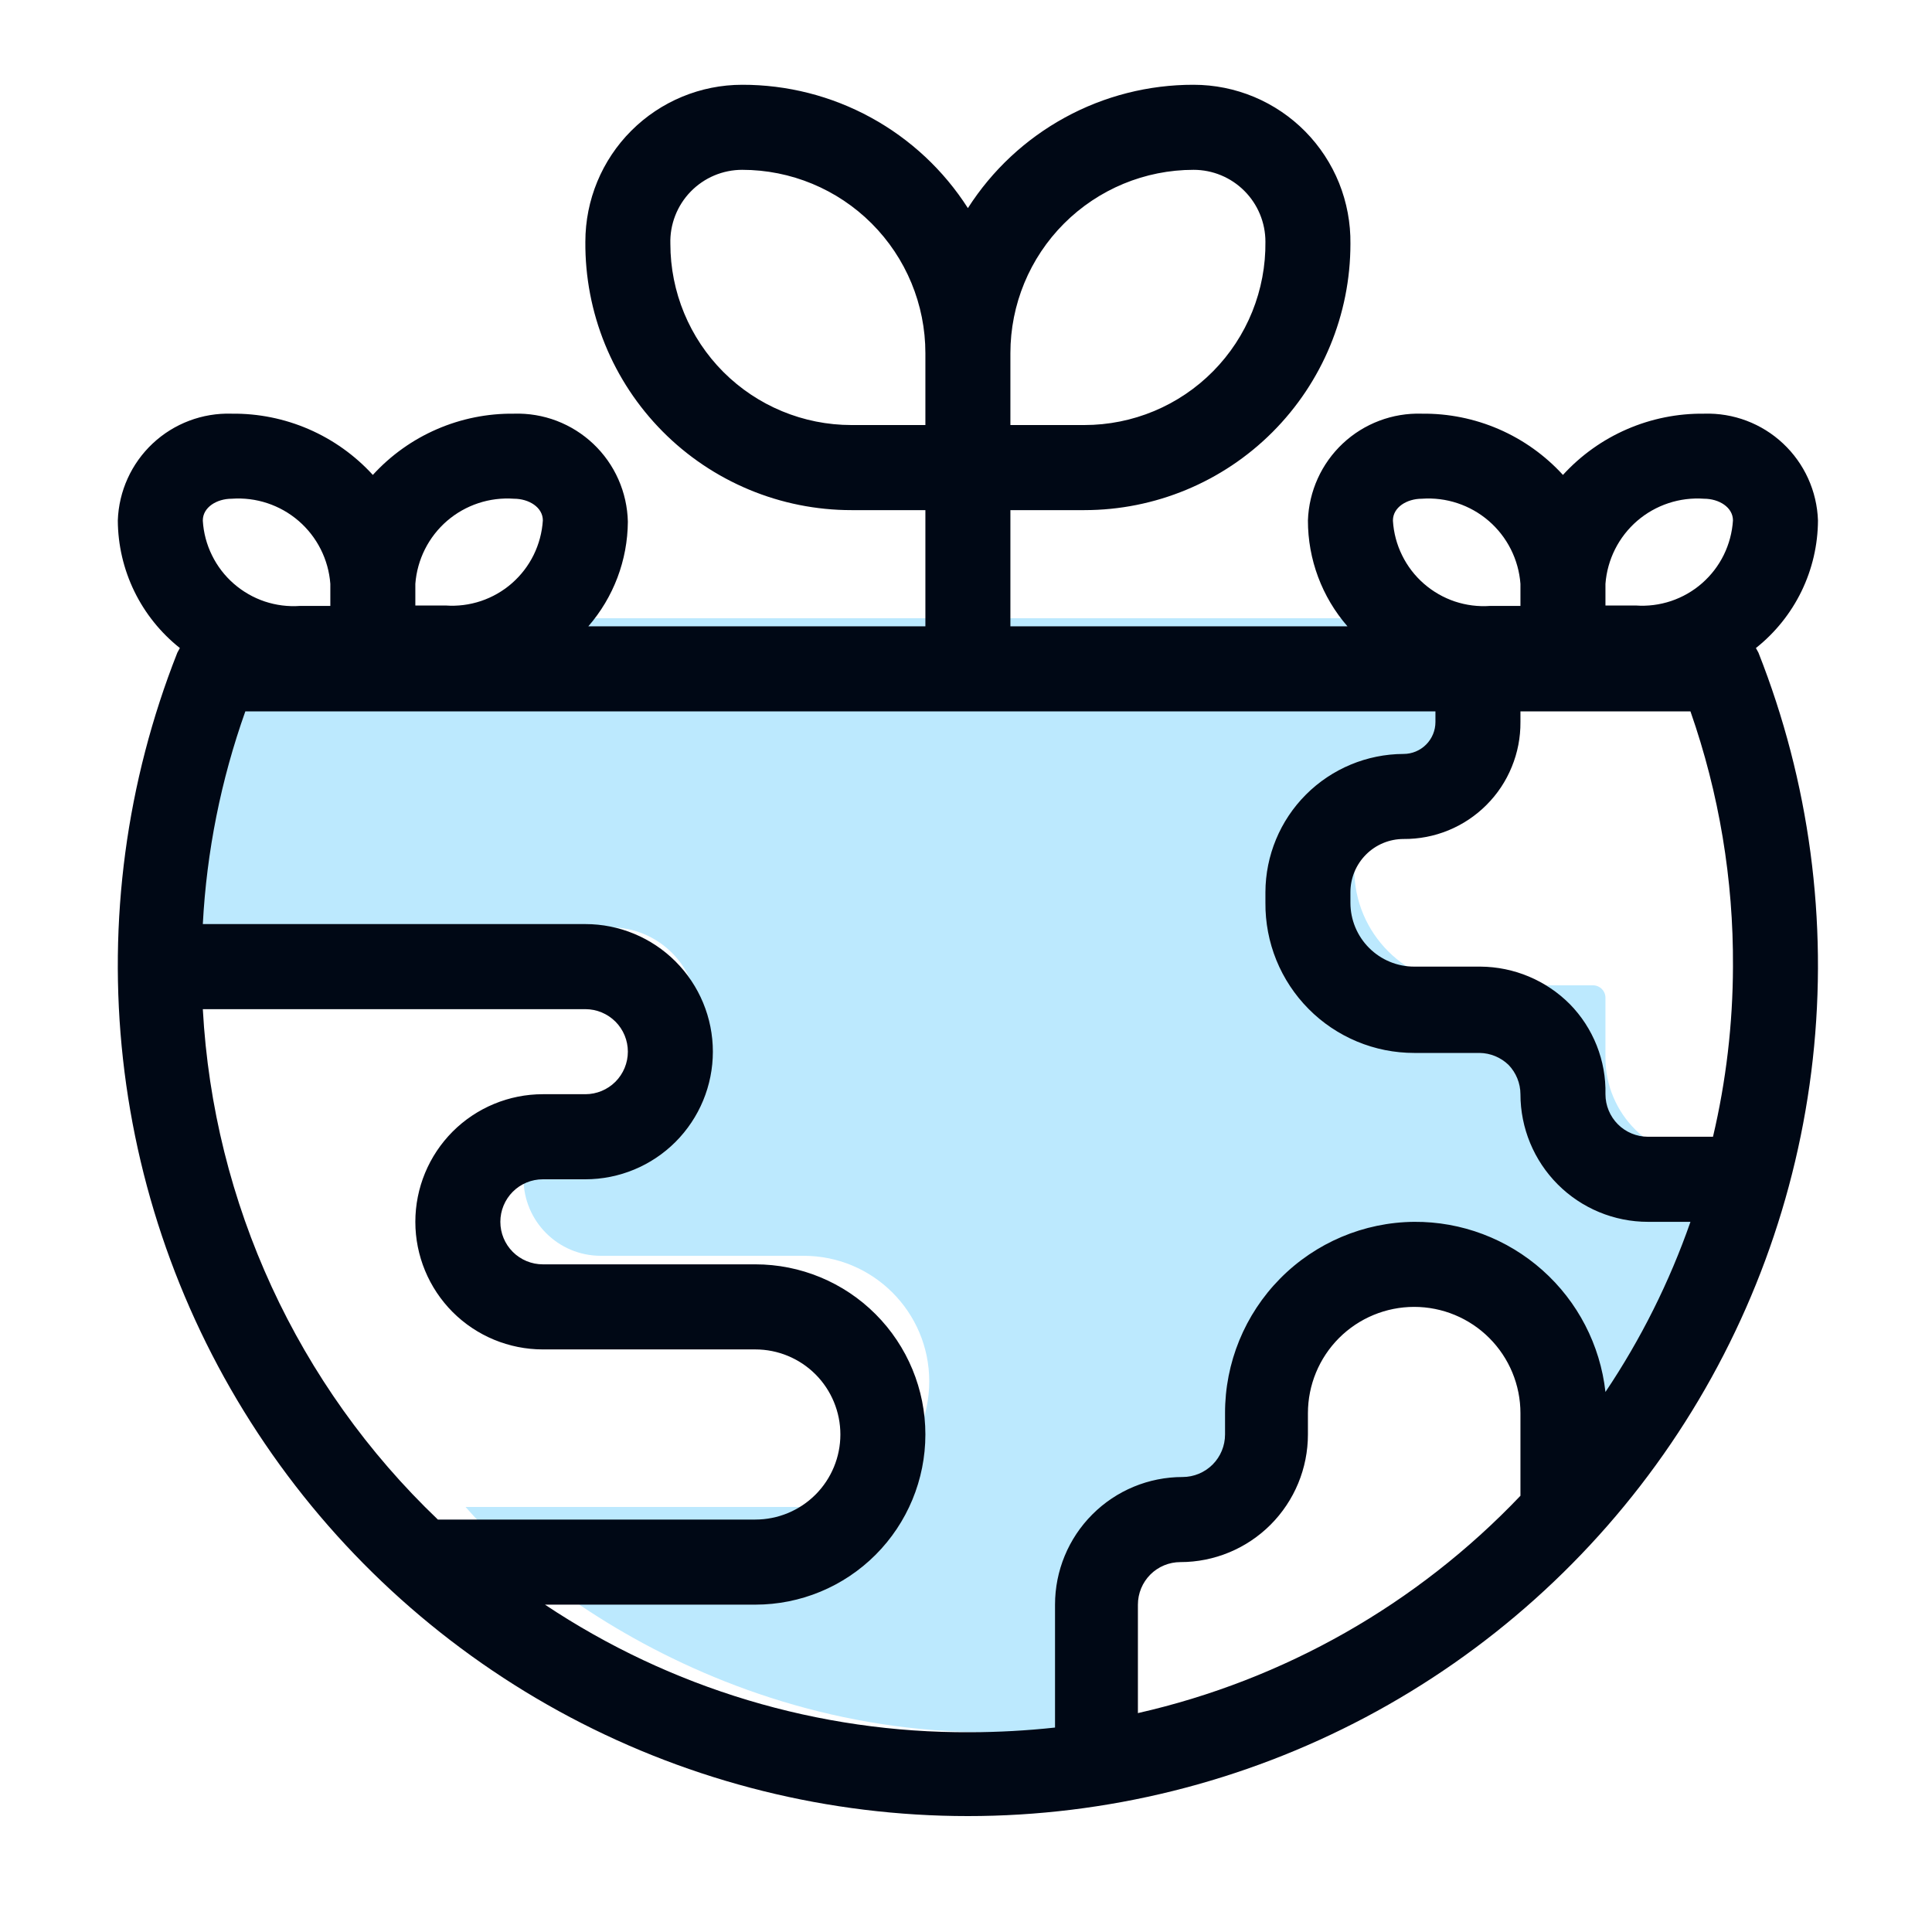
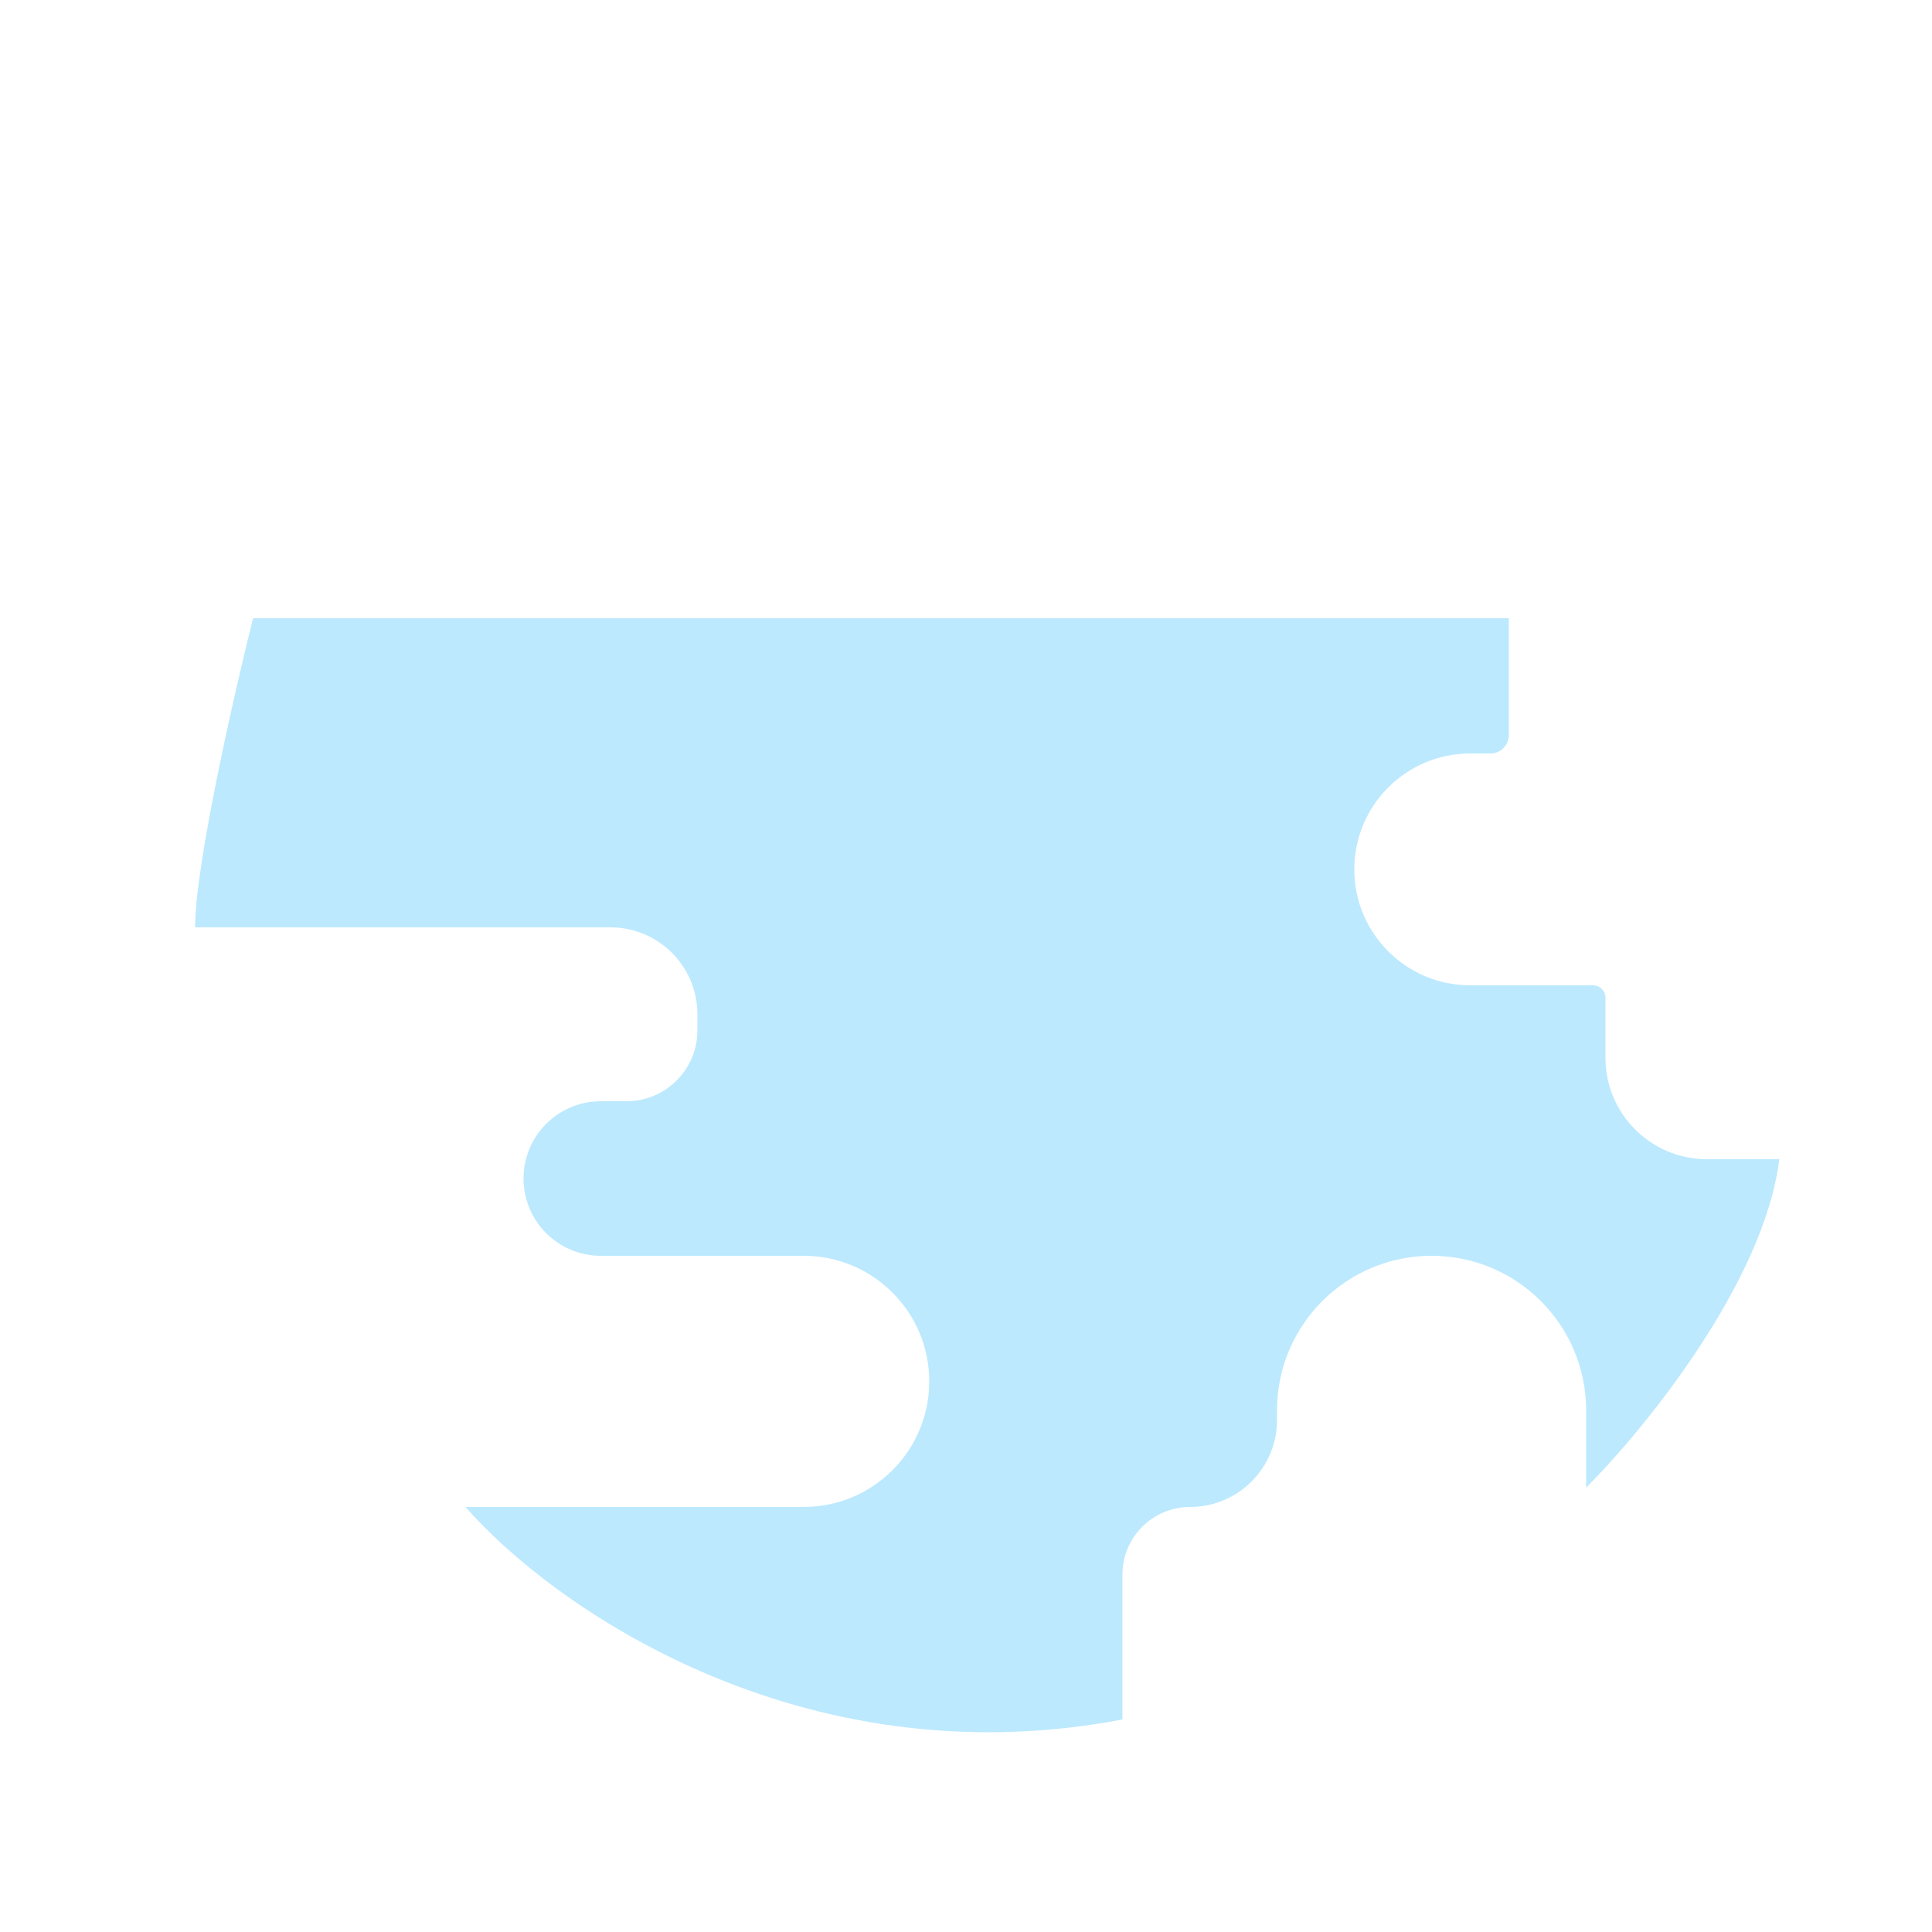
<svg xmlns="http://www.w3.org/2000/svg" width="50" height="50" viewBox="0 0 50 50" fill="none">
  <path d="M5.049 24C5.049 22.4 6.049 18 6.549 16H39.049V19.023C39.049 19.286 38.835 19.5 38.572 19.5H38.049C36.392 19.5 35.049 20.843 35.049 22.5C35.049 24.157 36.392 25.5 38.049 25.5H41.227C41.405 25.5 41.549 25.644 41.549 25.822V27.375C41.549 28.825 42.724 30 44.174 30H46.049C45.649 33.2 42.549 37 41.049 38.5V36.5C41.049 34.291 39.258 32.5 37.049 32.5C34.84 32.5 33.049 34.291 33.049 36.5V36.75C33.049 37.993 32.041 39 30.799 39C29.832 39 29.049 39.783 29.049 40.75V44.5C20.649 46.1 14.216 41.5 12.049 39H20.799C22.594 39 24.049 37.545 24.049 35.75C24.049 33.955 22.594 32.5 20.799 32.5H15.549C14.444 32.5 13.549 31.605 13.549 30.5C13.549 29.395 14.444 28.5 15.549 28.5H16.214C17.227 28.5 18.049 27.679 18.049 26.665V26.25C18.049 25.007 17.041 24 15.799 24H5.049Z" fill="#BCE9FE" />
-   <path fill-rule="evenodd" clip-rule="evenodd" d="M23.949 13.202V16.209H15.226C15.879 15.458 16.242 14.498 16.249 13.502C16.24 13.124 16.157 12.751 16.004 12.406C15.851 12.06 15.631 11.749 15.357 11.489C15.083 11.229 14.76 11.026 14.407 10.891C14.054 10.757 13.678 10.694 13.301 10.706C12.615 10.698 11.935 10.835 11.306 11.108C10.676 11.381 10.112 11.784 9.649 12.291C9.186 11.784 8.621 11.381 7.992 11.108C7.363 10.835 6.683 10.698 5.997 10.706C5.24 10.682 4.505 10.959 3.952 11.477C3.4 11.995 3.075 12.711 3.049 13.469C3.052 14.104 3.198 14.731 3.476 15.303C3.754 15.874 4.157 16.376 4.655 16.771L4.589 16.892C3.27 20.231 2.787 23.842 3.183 27.41C3.578 30.978 4.839 34.396 6.857 37.364C8.874 40.333 11.586 42.763 14.757 44.443C17.928 46.122 21.461 47 25.049 47C28.636 47 32.169 46.122 35.34 44.443C38.511 42.763 41.223 40.333 43.241 37.364C45.258 34.396 46.52 30.978 46.915 27.41C47.31 23.842 46.828 20.231 45.509 16.892L45.443 16.771C45.941 16.376 46.344 15.874 46.622 15.303C46.9 14.731 47.046 14.104 47.049 13.469C47.023 12.711 46.698 11.995 46.145 11.477C45.593 10.959 44.858 10.682 44.101 10.706C43.415 10.698 42.735 10.835 42.106 11.108C41.476 11.381 40.912 11.784 40.449 12.291C39.986 11.784 39.421 11.381 38.792 11.108C38.163 10.835 37.483 10.698 36.797 10.706C36.04 10.682 35.305 10.959 34.752 11.477C34.2 11.995 33.875 12.711 33.849 13.469C33.848 14.476 34.211 15.449 34.872 16.209H26.149V13.202H28.063C29.889 13.202 31.641 12.476 32.932 11.183C34.223 9.891 34.949 8.138 34.949 6.311C34.956 5.773 34.856 5.239 34.656 4.739C34.455 4.24 34.157 3.786 33.78 3.403C33.402 3.02 32.952 2.716 32.456 2.508C31.96 2.301 31.427 2.194 30.89 2.194C29.727 2.192 28.581 2.483 27.561 3.041C26.54 3.599 25.676 4.405 25.049 5.386C24.422 4.405 23.558 3.599 22.537 3.041C21.516 2.483 20.371 2.192 19.208 2.194C18.131 2.194 17.099 2.622 16.338 3.383C15.576 4.145 15.149 5.178 15.149 6.256C15.142 7.165 15.314 8.067 15.657 8.91C16 9.752 16.506 10.518 17.146 11.164C17.786 11.81 18.548 12.322 19.387 12.672C20.226 13.022 21.126 13.202 22.035 13.202H23.949ZM37.149 18.411H6.349C5.719 20.183 5.348 22.037 5.249 23.915H15.149C16.024 23.915 16.863 24.263 17.482 24.882C18.101 25.502 18.449 26.342 18.449 27.217C18.449 28.093 18.101 28.933 17.482 29.553C16.863 30.172 16.024 30.52 15.149 30.52H14.049C13.757 30.52 13.477 30.636 13.271 30.842C13.065 31.049 12.949 31.329 12.949 31.621C12.949 31.913 13.065 32.193 13.271 32.399C13.477 32.605 13.757 32.721 14.049 32.721H19.549C20.716 32.721 21.835 33.185 22.66 34.011C23.485 34.837 23.949 35.957 23.949 37.124C23.949 38.292 23.485 39.412 22.66 40.238C21.835 41.064 20.716 41.528 19.549 41.528H14.104C17.36 43.7 21.19 44.85 25.104 44.83C25.839 44.829 26.573 44.788 27.304 44.709V41.528C27.304 40.652 27.651 39.812 28.27 39.193C28.889 38.573 29.729 38.225 30.604 38.225C30.896 38.225 31.175 38.109 31.382 37.903C31.588 37.697 31.704 37.416 31.704 37.124V36.574C31.701 35.269 32.214 34.016 33.131 33.088C34.048 32.16 35.295 31.632 36.599 31.621C37.822 31.613 39.004 32.059 39.918 32.872C40.832 33.685 41.413 34.808 41.549 36.024C42.467 34.656 43.206 33.176 43.749 31.621H42.649C41.774 31.621 40.934 31.273 40.315 30.653C39.697 30.034 39.349 29.194 39.349 28.318C39.348 28.035 39.237 27.763 39.041 27.559C38.84 27.365 38.572 27.254 38.293 27.25H36.599C36.09 27.25 35.587 27.15 35.118 26.954C34.649 26.758 34.223 26.472 33.865 26.11C33.507 25.749 33.224 25.32 33.032 24.849C32.841 24.378 32.745 23.873 32.749 23.365V23.089C32.752 22.142 33.129 21.233 33.799 20.563C34.469 19.893 35.377 19.515 36.324 19.512C36.543 19.512 36.752 19.425 36.907 19.27C37.062 19.115 37.149 18.905 37.149 18.686V18.411ZM39.349 38.71V36.574C39.349 35.844 39.059 35.144 38.543 34.628C38.028 34.112 37.328 33.822 36.599 33.822C35.87 33.822 35.17 34.112 34.654 34.628C34.139 35.144 33.849 35.844 33.849 36.574V37.124C33.849 38 33.501 38.84 32.882 39.46C32.263 40.079 31.424 40.427 30.549 40.427C30.257 40.427 29.977 40.543 29.771 40.749C29.565 40.956 29.449 41.236 29.449 41.528V44.335C33.231 43.477 36.675 41.52 39.349 38.71ZM5.249 26.117C5.523 31.134 7.699 35.858 11.332 39.326H19.549C20.132 39.326 20.692 39.094 21.105 38.681C21.517 38.268 21.749 37.708 21.749 37.124C21.749 36.541 21.517 35.981 21.105 35.568C20.692 35.155 20.132 34.923 19.549 34.923H14.049C13.174 34.923 12.334 34.575 11.715 33.956C11.097 33.336 10.749 32.496 10.749 31.621C10.749 30.745 11.097 29.905 11.715 29.285C12.334 28.666 13.174 28.318 14.049 28.318H15.149C15.441 28.318 15.72 28.202 15.927 27.996C16.133 27.789 16.249 27.509 16.249 27.217C16.249 26.925 16.133 26.645 15.927 26.439C15.72 26.233 15.441 26.117 15.149 26.117H5.249ZM39.349 18.411V18.686C39.352 19.085 39.276 19.48 39.124 19.848C38.974 20.217 38.751 20.552 38.469 20.833C38.188 21.115 37.853 21.338 37.485 21.489C37.117 21.64 36.722 21.716 36.324 21.713C35.959 21.713 35.609 21.858 35.352 22.116C35.094 22.375 34.949 22.724 34.949 23.089V23.365C34.949 23.803 35.123 24.223 35.432 24.532C35.742 24.842 36.161 25.016 36.599 25.016H38.315C39.182 25.022 40.012 25.37 40.625 25.985C40.927 26.292 41.164 26.657 41.323 27.058C41.482 27.459 41.559 27.887 41.549 28.318C41.549 28.61 41.665 28.89 41.871 29.097C42.077 29.303 42.357 29.419 42.649 29.419H44.332C44.672 27.976 44.845 26.498 44.849 25.016C44.863 22.767 44.491 20.533 43.749 18.411H39.349ZM5.249 13.469C5.249 13.127 5.612 12.907 5.997 12.907C6.627 12.862 7.249 13.068 7.727 13.48C8.206 13.893 8.501 14.479 8.549 15.109V15.681H7.768C7.458 15.704 7.146 15.664 6.851 15.566C6.556 15.467 6.284 15.31 6.05 15.106C5.815 14.901 5.624 14.652 5.487 14.373C5.349 14.094 5.268 13.79 5.249 13.479V13.469ZM36.049 13.469C36.049 13.127 36.412 12.907 36.797 12.907C37.427 12.862 38.049 13.068 38.527 13.48C39.006 13.893 39.301 14.479 39.349 15.109V15.681H38.568C38.258 15.704 37.946 15.664 37.651 15.566C37.356 15.467 37.084 15.31 36.85 15.106C36.615 14.901 36.424 14.652 36.287 14.373C36.149 14.094 36.068 13.79 36.049 13.479V13.469ZM44.849 13.469C44.829 13.779 44.748 14.083 44.611 14.362C44.474 14.641 44.282 14.89 44.048 15.095C43.814 15.3 43.541 15.456 43.246 15.555C42.952 15.653 42.64 15.693 42.33 15.67H41.549V15.109C41.597 14.479 41.892 13.893 42.37 13.48C42.849 13.068 43.471 12.862 44.101 12.907C44.486 12.907 44.849 13.127 44.849 13.469ZM14.049 13.469C14.029 13.779 13.948 14.083 13.811 14.362C13.674 14.641 13.482 14.89 13.248 15.095C13.014 15.3 12.741 15.456 12.446 15.555C12.152 15.653 11.84 15.693 11.53 15.67H10.749V15.109C10.797 14.479 11.092 13.893 11.57 13.48C12.049 13.068 12.671 12.862 13.301 12.907C13.686 12.907 14.049 13.127 14.049 13.469ZM23.949 9.14V11H22.035C20.792 11 19.6 10.506 18.721 9.627C17.843 8.747 17.349 7.554 17.349 6.311C17.341 6.062 17.384 5.814 17.474 5.582C17.564 5.35 17.7 5.138 17.873 4.96C18.047 4.781 18.254 4.639 18.483 4.542C18.713 4.445 18.959 4.395 19.208 4.395C20.465 4.395 21.671 4.895 22.56 5.785C23.449 6.675 23.949 7.881 23.949 9.14ZM26.149 9.14C26.149 7.881 26.648 6.675 27.537 5.785C28.427 4.895 29.632 4.395 30.89 4.395C31.383 4.395 31.856 4.591 32.204 4.94C32.553 5.289 32.749 5.762 32.749 6.256C32.756 6.876 32.64 7.492 32.408 8.067C32.176 8.642 31.832 9.166 31.396 9.607C30.96 10.049 30.441 10.399 29.869 10.638C29.297 10.877 28.683 11 28.063 11H26.149V9.14Z" fill="#000815" />
</svg>